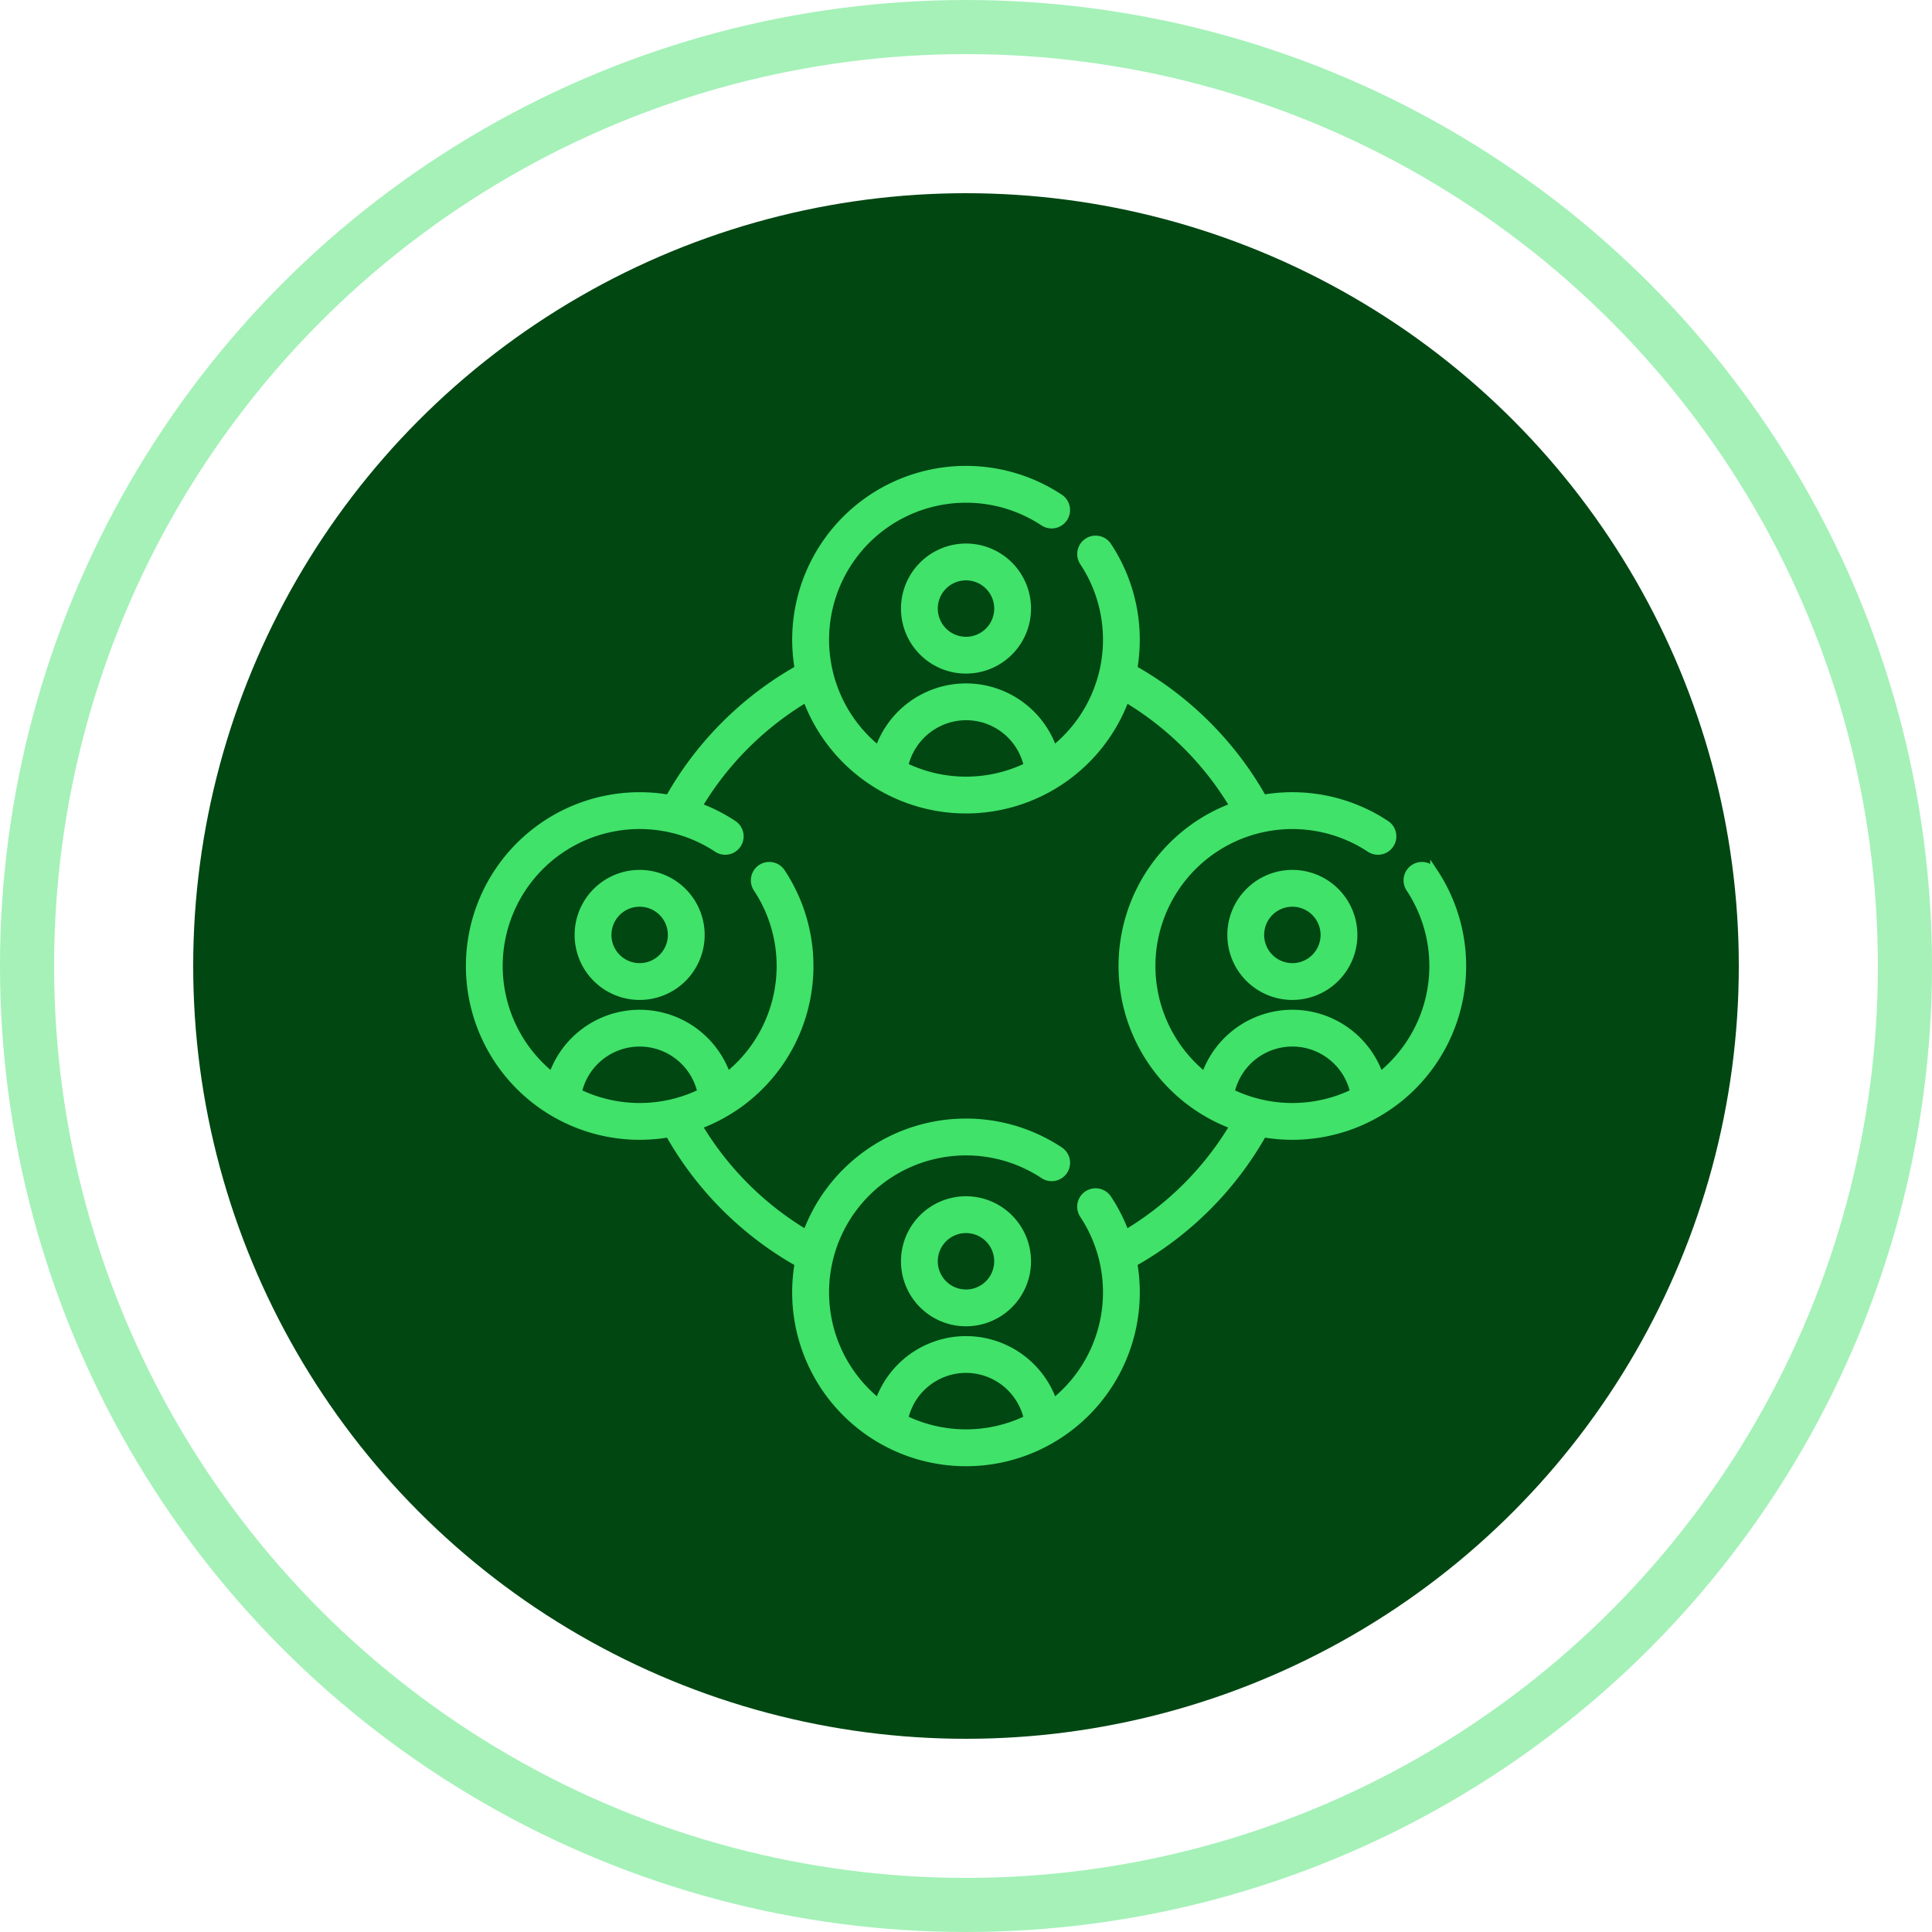
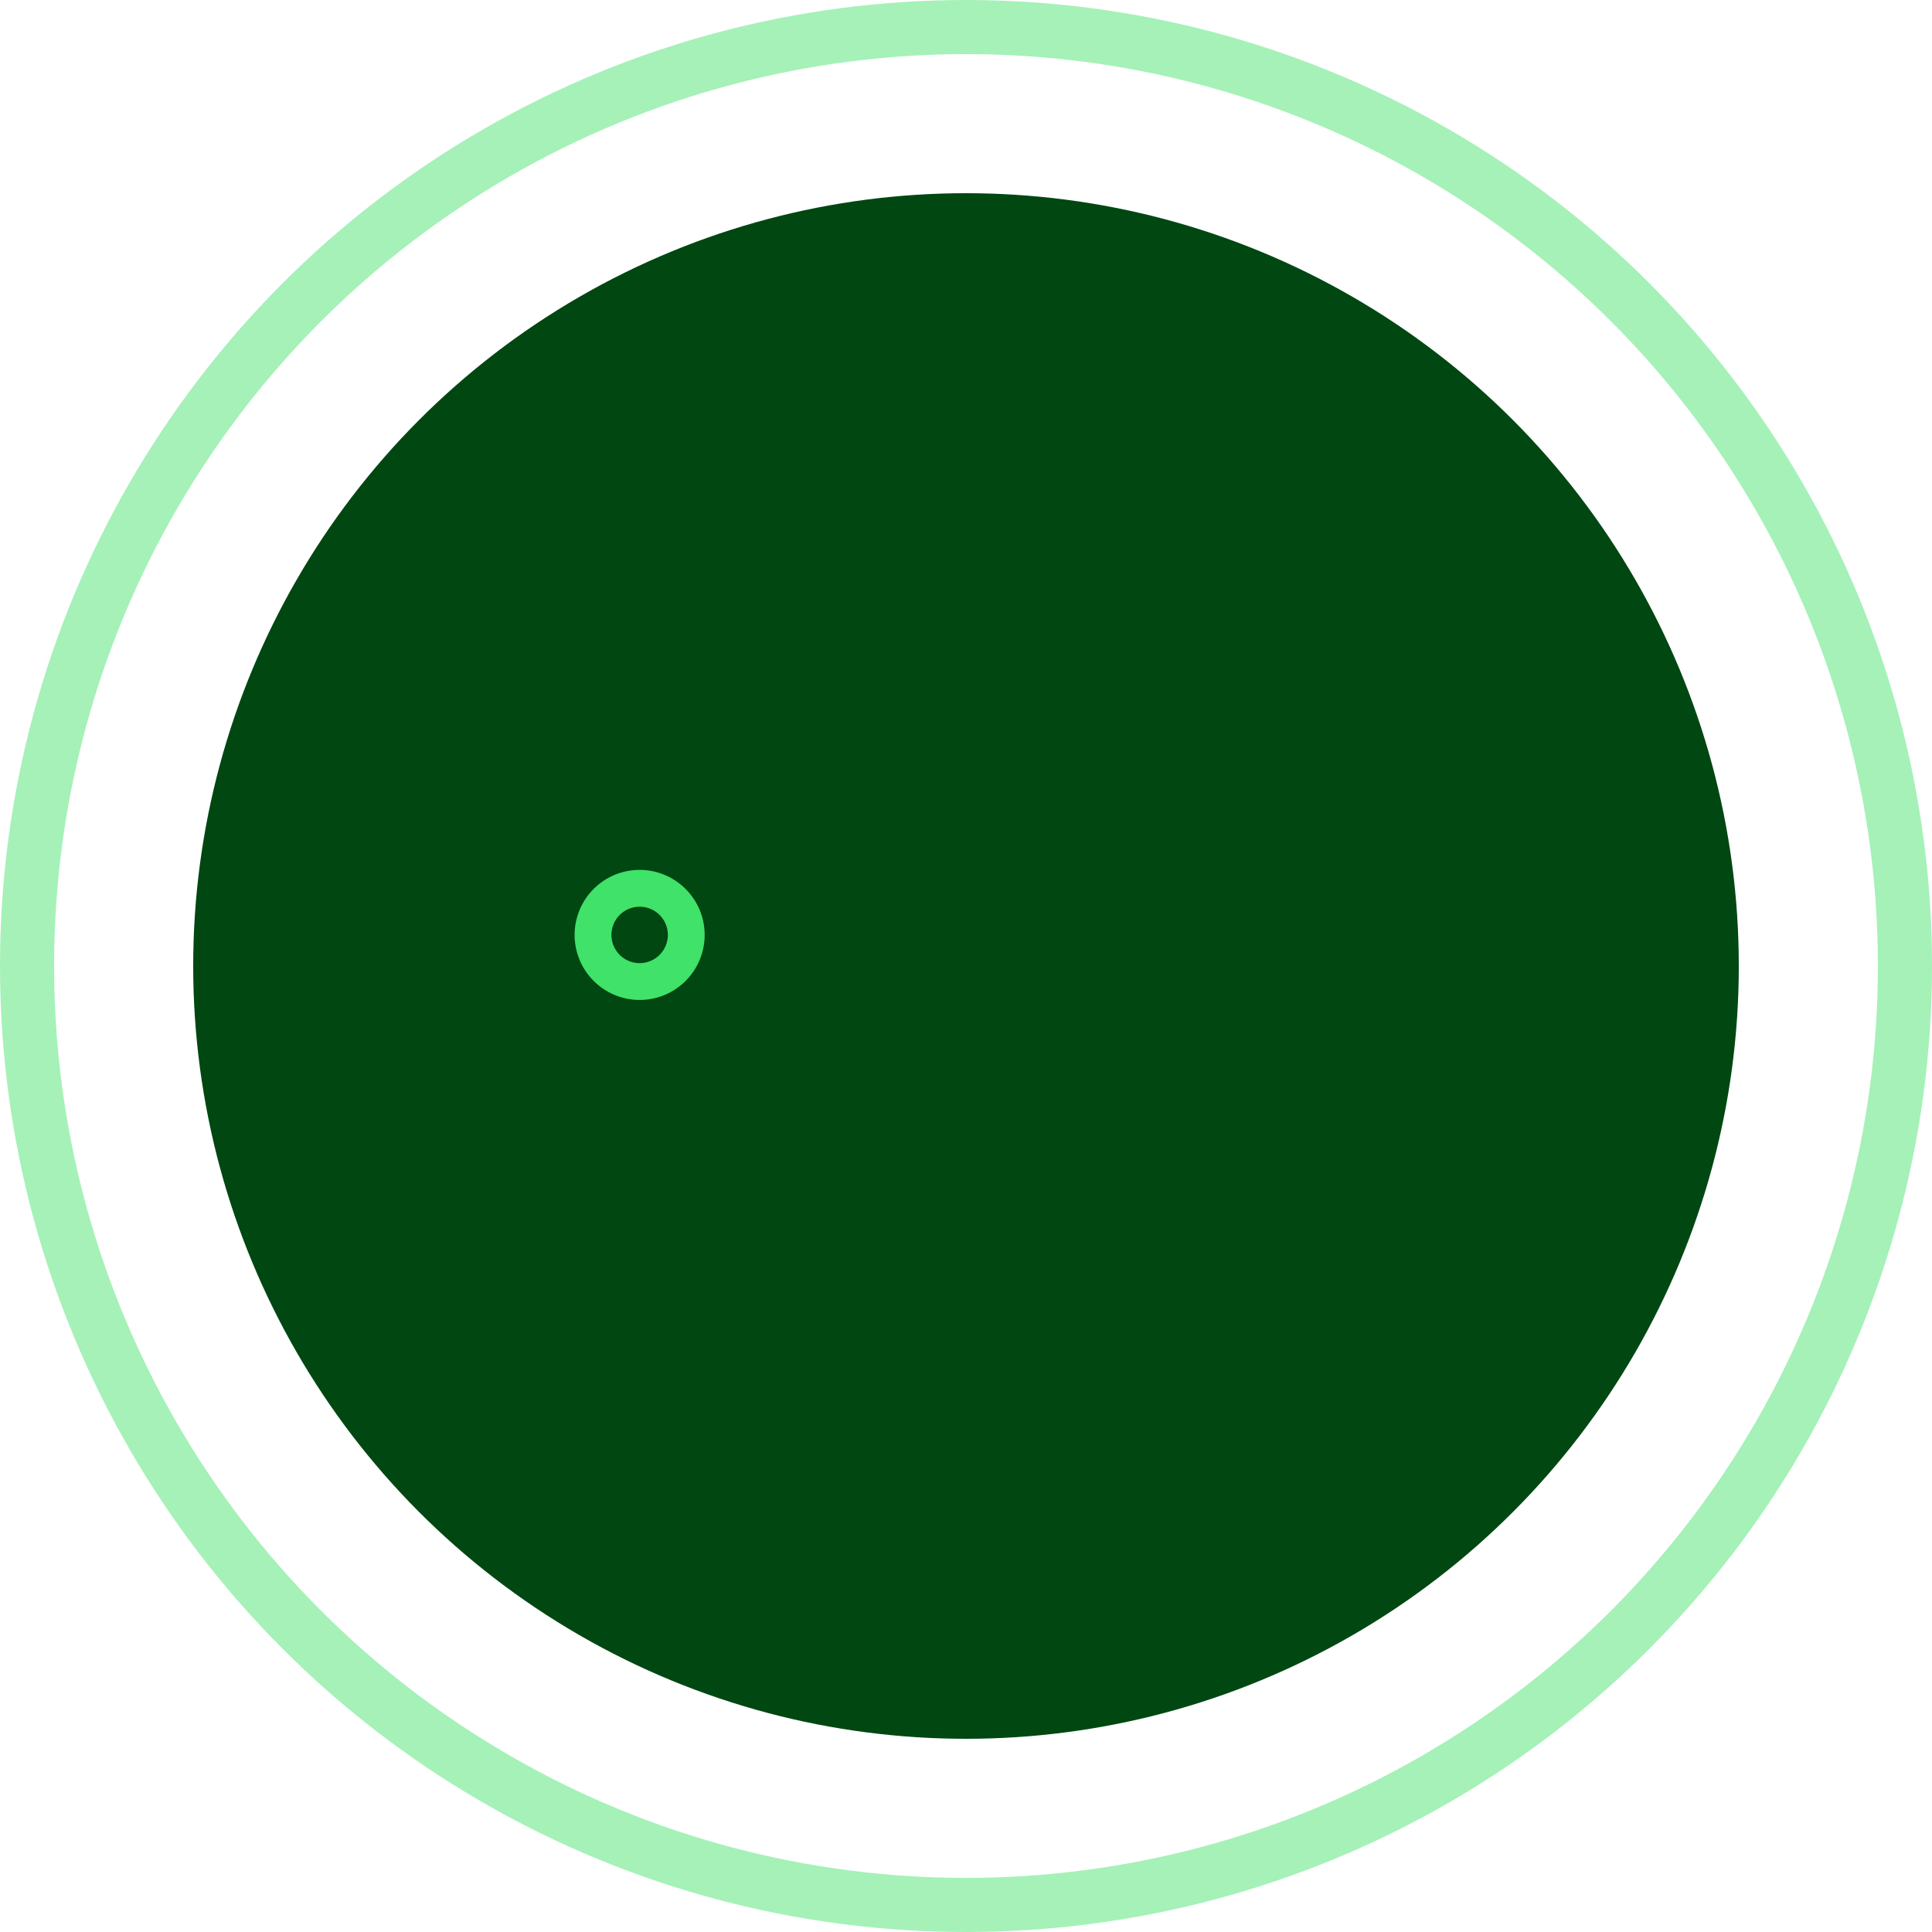
<svg xmlns="http://www.w3.org/2000/svg" width="500" height="500" viewBox="0 0 500 500">
  <g id="Collabsite-Icon" transform="translate(1536 -5648)">
    <g id="Scroll_Circle_detail" data-name="Scroll Circle detail" transform="translate(-2290.981 5112.019)">
      <g id="Ellipse_128" data-name="Ellipse 128" transform="translate(754.981 535.981)" fill="none" stroke="#40e269" stroke-width="14" opacity="0.47">
        <circle cx="250" cy="250" r="250" stroke="none" />
        <circle cx="250" cy="250" r="243" fill="none" />
      </g>
      <circle id="Ellipse_129" data-name="Ellipse 129" cx="200" cy="200" r="200" transform="translate(804.981 585.981)" fill="#004712" />
    </g>
    <g id="Group_232" data-name="Group 232" transform="translate(-1414.443 5769.557)">
      <path id="Path_474" data-name="Path 474" d="M71.942,208.419A15.829,15.829,0,1,0,87.77,224.248a15.847,15.847,0,0,0-15.829-15.829Zm0,24.132a8.3,8.3,0,1,1,8.3-8.3A8.312,8.312,0,0,1,71.942,232.551Z" transform="translate(-27.959 -103.849)" fill="#40e269" stroke="#40e269" stroke-width="2" />
-       <path id="Path_475" data-name="Path 475" d="M392.791,224.249A15.829,15.829,0,1,0,408.62,208.42,15.846,15.846,0,0,0,392.791,224.249Zm24.131,0a8.3,8.3,0,1,1-8.3-8.3A8.312,8.312,0,0,1,416.922,224.249Z" transform="translate(-195.716 -103.85)" fill="#40e269" stroke="#40e269" stroke-width="2" />
-       <path id="Path_476" data-name="Path 476" d="M249.584,104.2a3.763,3.763,0,1,0-6.275,4.156A36.388,36.388,0,0,1,235.526,157a23.872,23.872,0,0,0-45.236.009,36.437,36.437,0,0,1,42.7-58.971,3.763,3.763,0,0,0,4.155-6.275,43.972,43.972,0,0,0-31.85-6.641,88.008,88.008,0,0,0-33.533-33.542,43.965,43.965,0,0,0-6.643-31.842,3.763,3.763,0,0,0-6.275,4.155,36.388,36.388,0,0,1-7.783,48.647,23.872,23.872,0,0,0-45.235.009,36.437,36.437,0,0,1,42.7-58.97A3.763,3.763,0,0,0,152.688,7.3,43.982,43.982,0,0,0,85.12,51.584,88.093,88.093,0,0,0,51.585,85.125a43.98,43.98,0,1,0,0,86.641A88,88,0,0,0,85.119,205.3a43.985,43.985,0,1,0,86.639-.012,87.894,87.894,0,0,0,33.552-33.525,43.969,43.969,0,0,0,44.274-67.57ZM128.443,63.833A16.308,16.308,0,0,1,144.426,76.74a36.383,36.383,0,0,1-31.962,0,16.452,16.452,0,0,1,15.979-12.909ZM28,161.2a16.347,16.347,0,0,1,31.962,0A36.38,36.38,0,0,1,28,161.2Zm84.461,84.46a16.347,16.347,0,0,1,31.962,0,36.381,36.381,0,0,1-31.962,0Zm57.271-47.886a43.935,43.935,0,0,0-4.611-9.119,3.763,3.763,0,1,0-6.275,4.156,36.388,36.388,0,0,1-7.783,48.647,23.872,23.872,0,0,0-45.235.009,36.437,36.437,0,0,1,42.7-58.971,3.763,3.763,0,1,0,4.155-6.275A43.963,43.963,0,0,0,87.144,197.77a80.453,80.453,0,0,1-28.031-28.026A43.963,43.963,0,0,0,80.664,104.2a3.763,3.763,0,0,0-6.275,4.156A36.388,36.388,0,0,1,66.605,157a23.872,23.872,0,0,0-45.235.009,36.438,36.438,0,0,1,42.7-58.974,3.763,3.763,0,0,0,4.155-6.275,43.974,43.974,0,0,0-9.122-4.612A80.553,80.553,0,0,1,87.142,59.113a43.986,43.986,0,0,0,82.6,0,80.457,80.457,0,0,1,28.031,28.029,43.985,43.985,0,0,0,0,82.6,80.354,80.354,0,0,1-28.037,28.034ZM196.924,161.2a16.347,16.347,0,0,1,31.963,0,36.382,36.382,0,0,1-31.963,0Z" transform="translate(0 0)" fill="#40e269" stroke="#40e269" stroke-width="2" />
-       <path id="Path_477" data-name="Path 477" d="M224.452,55.91a15.829,15.829,0,1,0,15.829-15.829A15.847,15.847,0,0,0,224.452,55.91Zm24.131,0a8.3,8.3,0,1,1-8.3-8.3A8.312,8.312,0,0,1,248.583,55.91Z" transform="translate(-111.838 -19.971)" fill="#40e269" stroke="#40e269" stroke-width="2" />
-       <path id="Path_478" data-name="Path 478" d="M240.281,376.758a15.829,15.829,0,1,0,15.829,15.829A15.847,15.847,0,0,0,240.281,376.758Zm0,24.131a8.3,8.3,0,1,1,8.3-8.3A8.312,8.312,0,0,1,240.281,400.889Z" transform="translate(-111.838 -187.727)" fill="#40e269" stroke="#40e269" stroke-width="2" />
    </g>
  </g>
</svg>